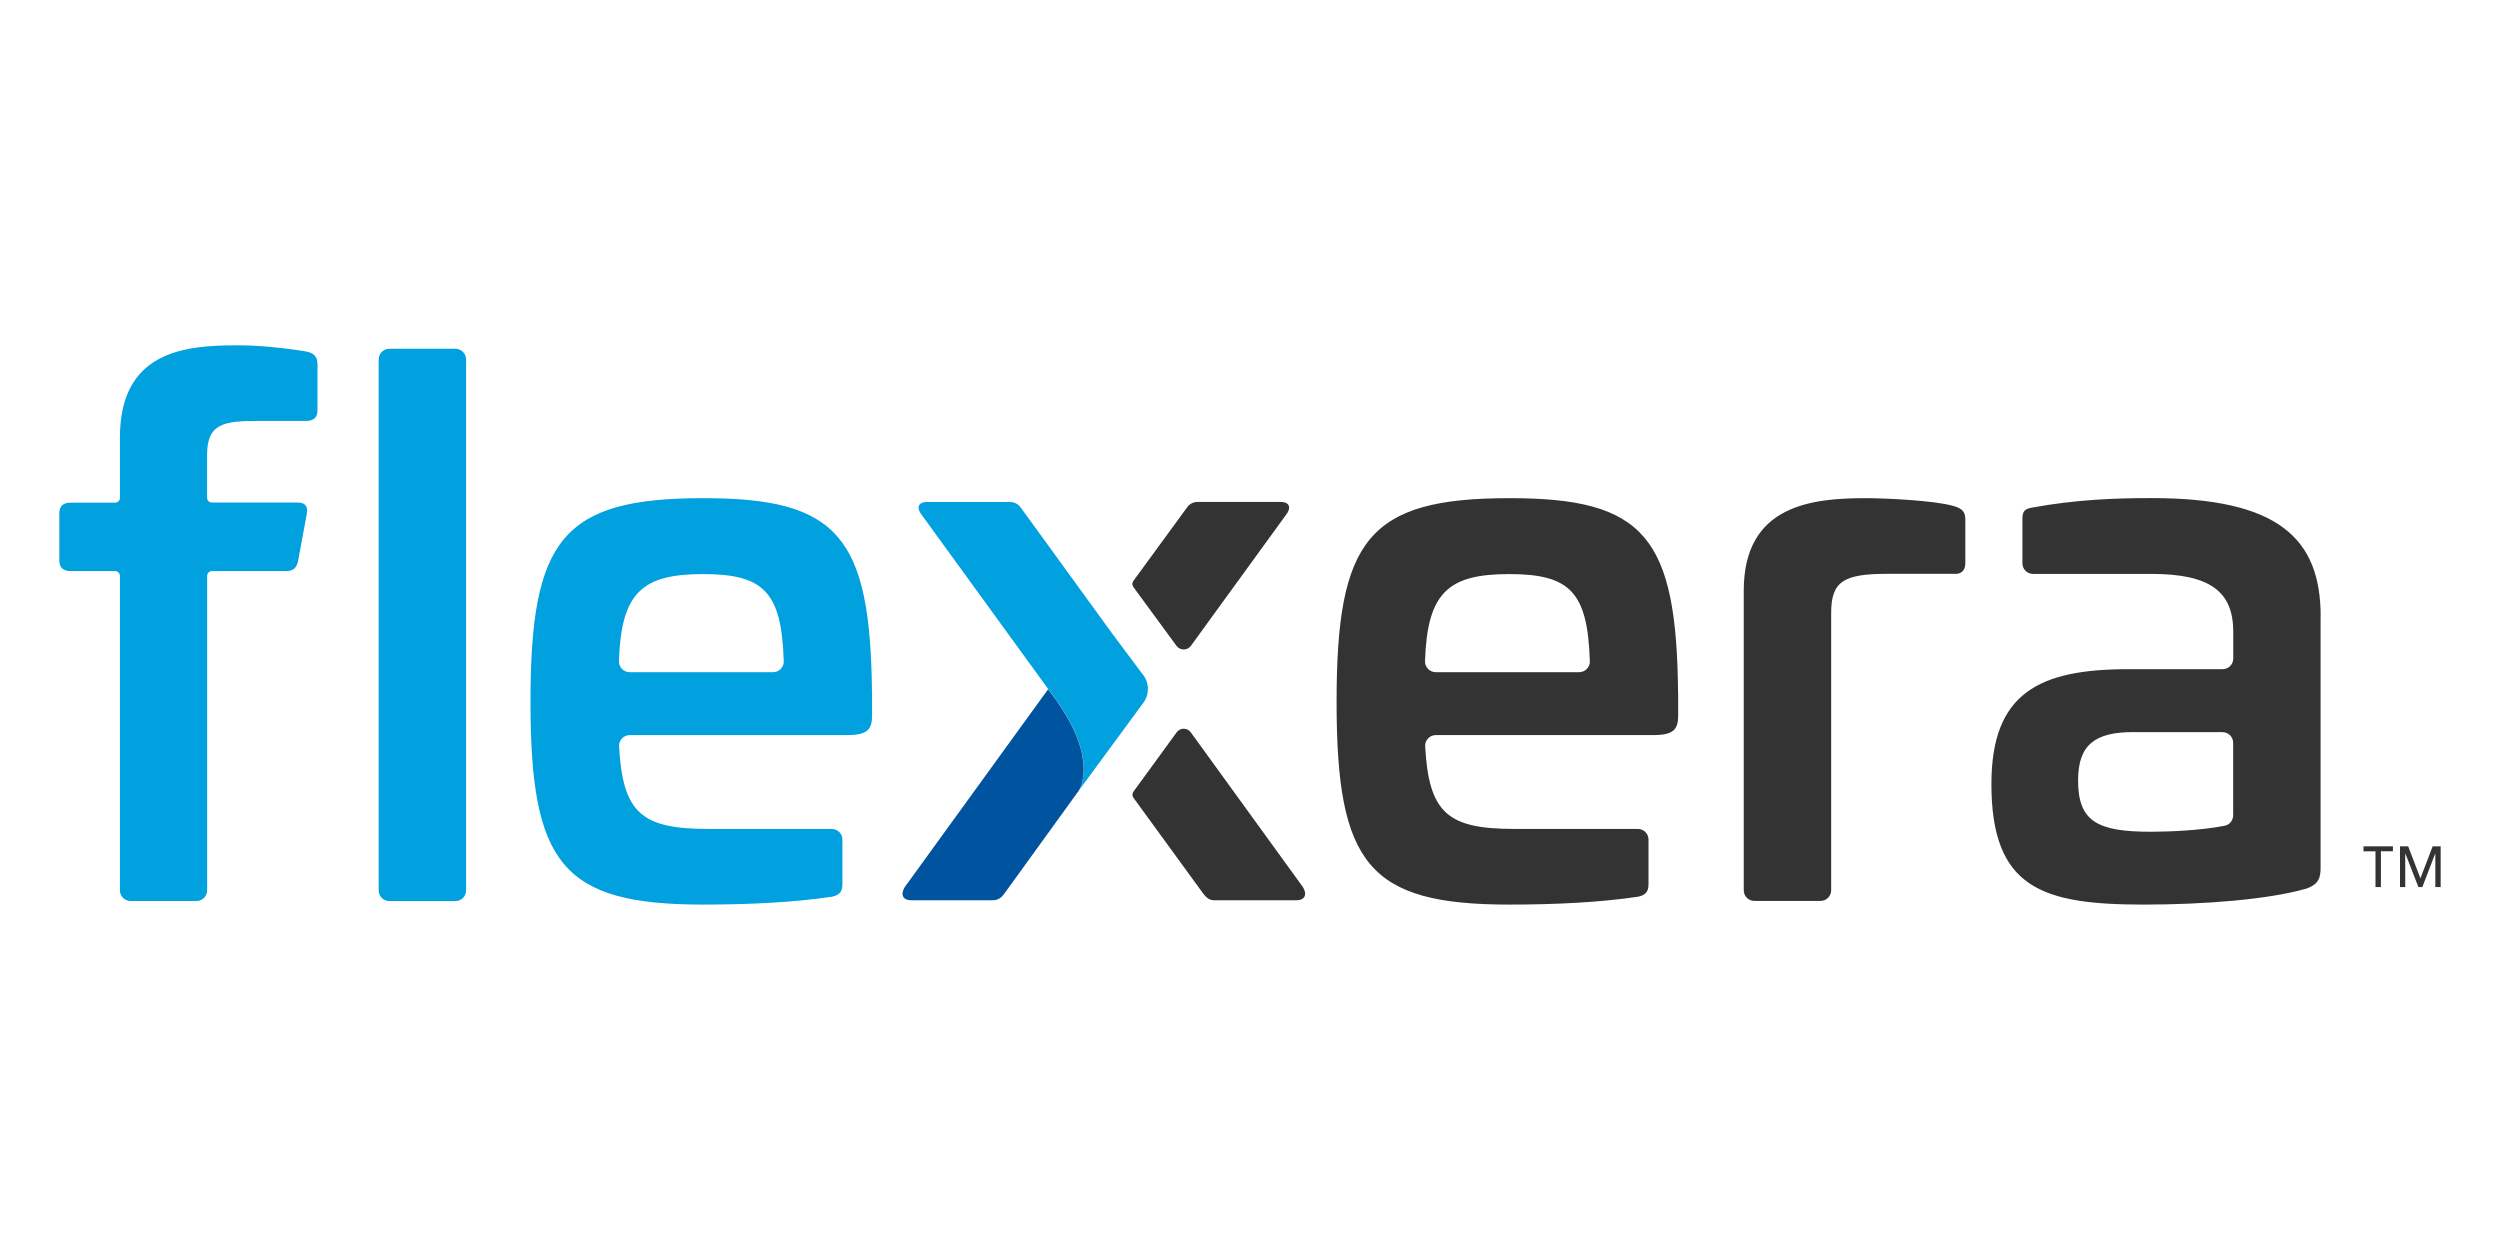
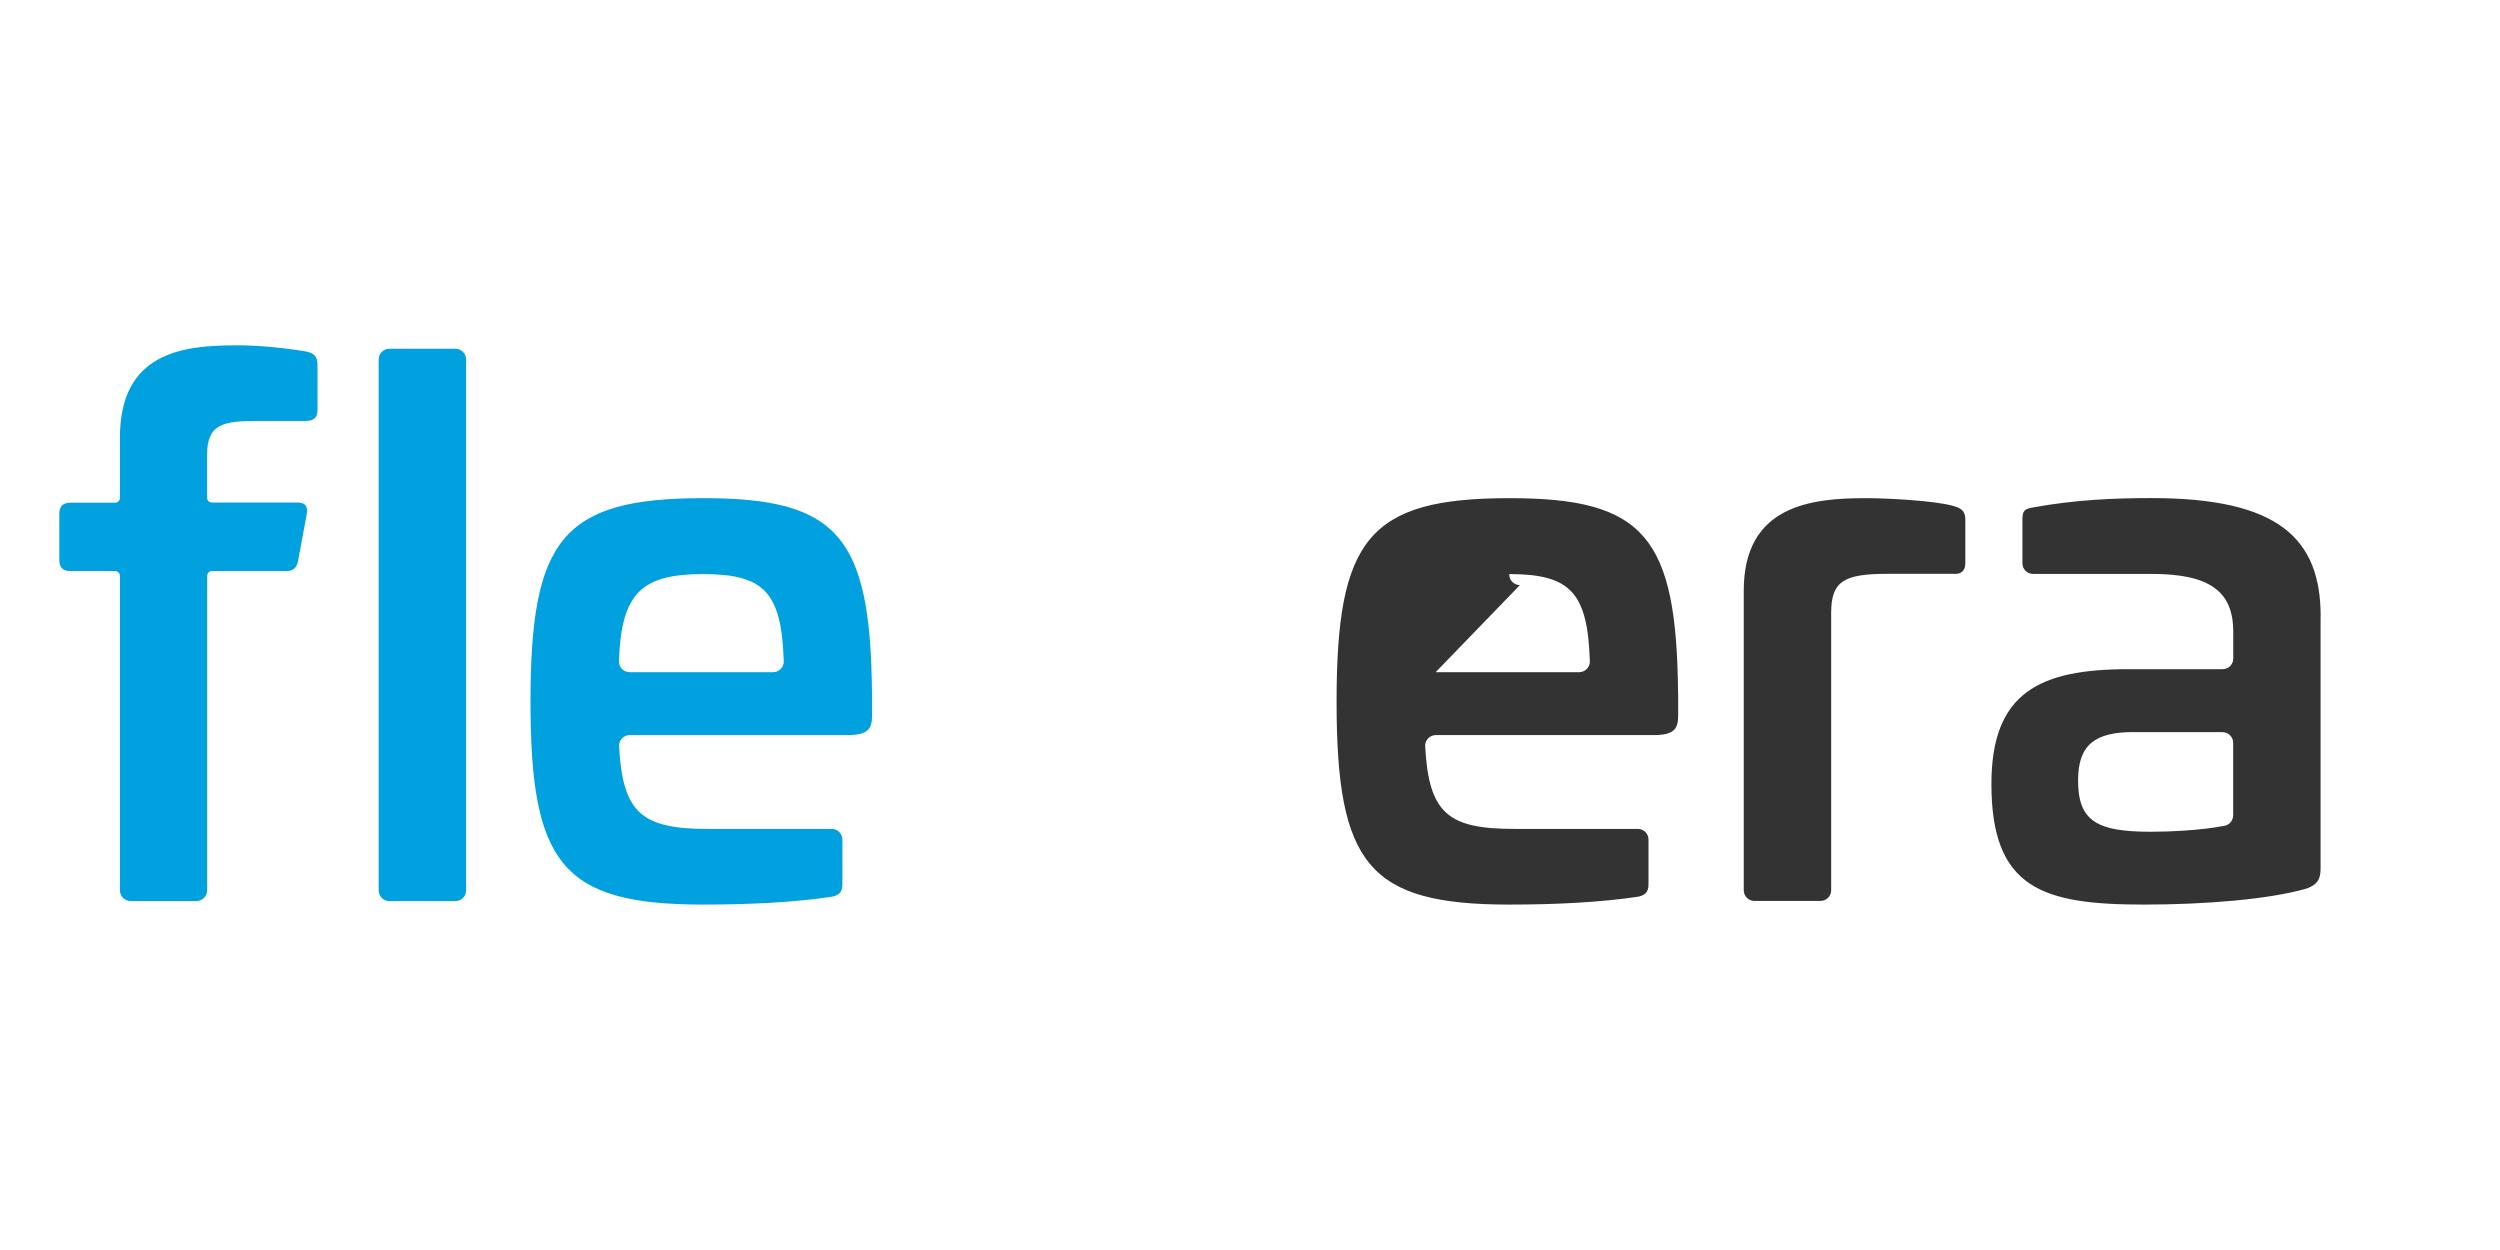
<svg xmlns="http://www.w3.org/2000/svg" id="Layer_1" version="1.1" viewBox="0 0 300 150">
  <defs>
    <style>
      .st0 {
        fill: #333;
      }

      .st1 {
        fill: #00a1de;
      }

      .st2 {
        fill: #00549f;
      }
    </style>
  </defs>
  <g id="Page-1">
    <g id="flexera">
      <path id="Shape" class="st1" d="M36.81,42.2c.87.18,1.29.6,1.29,1.56v5.46c0,.87-.44,1.29-1.38,1.29h-5.72c-4.24,0-6.15.35-6.15,4.08v5.14c0,.32.26.57.57.57h10.26c.95,0,1.29.44,1.13,1.38l-1.04,5.63c-.18.87-.6,1.22-1.47,1.22h-8.87c-.32,0-.57.26-.57.57v37.74c0,.71-.57,1.28-1.28,1.28h-7.91c-.71,0-1.28-.57-1.28-1.28v-37.74c0-.32-.26-.57-.57-.57h-5.32c-.95,0-1.38-.44-1.38-1.29v-5.63c0-.87.44-1.29,1.38-1.29h5.32c.32,0,.57-.26.57-.57v-7.22c0-10.3,7.63-11.09,13.94-11.09,2.6-.03,5.9.32,8.48.75ZM54.65,41.85c.71,0,1.28.57,1.28,1.28v63.72c0,.71-.57,1.28-1.28,1.28h-7.93c-.71,0-1.28-.57-1.28-1.28v-63.72c0-.71.57-1.28,1.28-1.28h7.93ZM104.65,83.26v2.6c0,1.64-.53,2.35-2.95,2.35h-26.13c-.74,0-1.32.62-1.28,1.35.44,8.03,2.72,9.91,10.69,9.91h14.83c.71,0,1.28.57,1.28,1.28v5.38c0,.95-.44,1.29-1.22,1.47-4.59.69-9.96.95-15.51.95-16.89,0-20.7-4.86-20.7-24.34s3.81-24.43,20.7-24.43c16.29-.02,20.11,4.66,20.28,23.46h0ZM75.55,80.66h17.22c.72,0,1.31-.6,1.28-1.32-.26-8.26-2.35-10.45-9.67-10.45s-9.84,2.2-10.11,10.45c-.02.72.56,1.32,1.28,1.32h0Z" />
-       <path id="Shape1" data-name="Shape" class="st0" d="M201.38,83.26v2.6c0,1.64-.53,2.35-2.95,2.35h-26.13c-.74,0-1.32.62-1.28,1.35.44,8.03,2.72,9.91,10.69,9.91h14.83c.71,0,1.28.57,1.28,1.28v5.38c0,.95-.44,1.29-1.22,1.47-4.59.69-9.96.95-15.51.95-16.89,0-20.7-4.86-20.7-24.34s3.81-24.43,20.7-24.43c16.29-.02,20.11,4.66,20.28,23.46ZM172.28,80.66h17.22c.72,0,1.31-.6,1.28-1.32-.26-8.26-2.35-10.45-9.67-10.45s-9.84,2.2-10.11,10.45c-.02.72.56,1.32,1.28,1.32ZM234.46,60.73c.87.26,1.38.6,1.38,1.56v5.28c0,.95-.53,1.38-1.47,1.29h-7.88c-5.2,0-6.75.87-6.75,4.68v33.29c0,.71-.57,1.28-1.28,1.28h-7.93c-.71,0-1.28-.57-1.28-1.28v-35.96c0-10.3,8.23-11.09,14.64-11.09,2.26,0,8.23.26,10.57.95h0ZM278.47,73.99v30.14c0,1.13-.18,1.99-1.73,2.51-4.5,1.29-12.12,1.91-19.49,1.91-12.12,0-18.28-1.91-18.28-14.47,0-11,5.81-13.78,16.46-13.78h11.28c.71,0,1.28-.57,1.28-1.28v-3.22c0-4.86-2.86-6.93-9.79-6.93h-14.23c-.71,0-1.28-.57-1.28-1.28v-5.31c0-1.04.35-1.22,1.22-1.38,5.2-.95,9.88-1.13,14.29-1.13,15.25,0,20.28,4.86,20.28,14.21h0ZM256.03,87.85c-4.59,0-6.66,1.47-6.66,5.81,0,4.93,2.33,6.15,8.75,6.15,1.93,0,5.93-.14,8.84-.72.6-.12,1.02-.65,1.02-1.26v-8.69c0-.71-.57-1.28-1.28-1.28h-10.68Z" />
-       <path id="Path" class="st1" d="M137.18,81l-3.7-4.95-10.91-15.03c-.36-.53-.8-.78-1.41-.78h-9.91c-1.07,0-1.34.69-.62,1.58l15.15,20.86c6.06,7.75,3.99,11.69,3.66,12.21l7.73-10.51c.77-1.01.77-2.38.02-3.38h0Z" />
-       <path id="Path1" data-name="Path" class="st2" d="M125.78,82.7l-17.21,23.75c-.53.87-.27,1.58.8,1.58h9.82c.62,0,1.07-.42,1.32-.78l8.87-12.27s.02-.02.05-.06c.33-.53,2.41-4.48-3.66-12.21h0Z" />
+       <path id="Shape1" data-name="Shape" class="st0" d="M201.38,83.26v2.6c0,1.64-.53,2.35-2.95,2.35h-26.13c-.74,0-1.32.62-1.28,1.35.44,8.03,2.72,9.91,10.69,9.91h14.83c.71,0,1.28.57,1.28,1.28v5.38c0,.95-.44,1.29-1.22,1.47-4.59.69-9.96.95-15.51.95-16.89,0-20.7-4.86-20.7-24.34s3.81-24.43,20.7-24.43c16.29-.02,20.11,4.66,20.28,23.46ZM172.28,80.66h17.22c.72,0,1.31-.6,1.28-1.32-.26-8.26-2.35-10.45-9.67-10.45c-.02.72.56,1.32,1.28,1.32ZM234.46,60.73c.87.26,1.38.6,1.38,1.56v5.28c0,.95-.53,1.38-1.47,1.29h-7.88c-5.2,0-6.75.87-6.75,4.68v33.29c0,.71-.57,1.28-1.28,1.28h-7.93c-.71,0-1.28-.57-1.28-1.28v-35.96c0-10.3,8.23-11.09,14.64-11.09,2.26,0,8.23.26,10.57.95h0ZM278.47,73.99v30.14c0,1.13-.18,1.99-1.73,2.51-4.5,1.29-12.12,1.91-19.49,1.91-12.12,0-18.28-1.91-18.28-14.47,0-11,5.81-13.78,16.46-13.78h11.28c.71,0,1.28-.57,1.28-1.28v-3.22c0-4.86-2.86-6.93-9.79-6.93h-14.23c-.71,0-1.28-.57-1.28-1.28v-5.31c0-1.04.35-1.22,1.22-1.38,5.2-.95,9.88-1.13,14.29-1.13,15.25,0,20.28,4.86,20.28,14.21h0ZM256.03,87.85c-4.59,0-6.66,1.47-6.66,5.81,0,4.93,2.33,6.15,8.75,6.15,1.93,0,5.93-.14,8.84-.72.6-.12,1.02-.65,1.02-1.26v-8.69c0-.71-.57-1.28-1.28-1.28h-10.68Z" />
      <g id="Group">
-         <path id="Shape2" data-name="Shape" class="st0" d="M141.19,77.51c.42.57,1.29.57,1.71,0l11.4-15.7c.71-.87.44-1.58-.62-1.58h-9.91c-.62,0-1.07.26-1.41.78l-6.35,8.69c-.17.22-.17.53,0,.75l5.17,7.05h0ZM156.35,106.45l-13.45-18.56c-.42-.59-1.29-.59-1.71,0l-5.17,7.1c-.17.22-.17.53,0,.75l8.38,11.51c.35.45.71.78,1.32.78h9.82c1.08,0,1.34-.71.81-1.58h0Z" />
-       </g>
+         </g>
      <g id="Group1" data-name="Group">
-         <path id="Shape3" data-name="Shape" class="st0" d="M287.15,102.15h-1.44v4.3h-.65v-4.29h-1.44v-.6h3.53v.59h0ZM292.89,106.45h-.65v-4.06l-1.56,4.06h-.47l-1.58-4.06v4.06h-.63v-4.89h.98l1.47,3.84,1.47-3.84h.96v4.89Z" />
-       </g>
+         </g>
    </g>
  </g>
</svg>